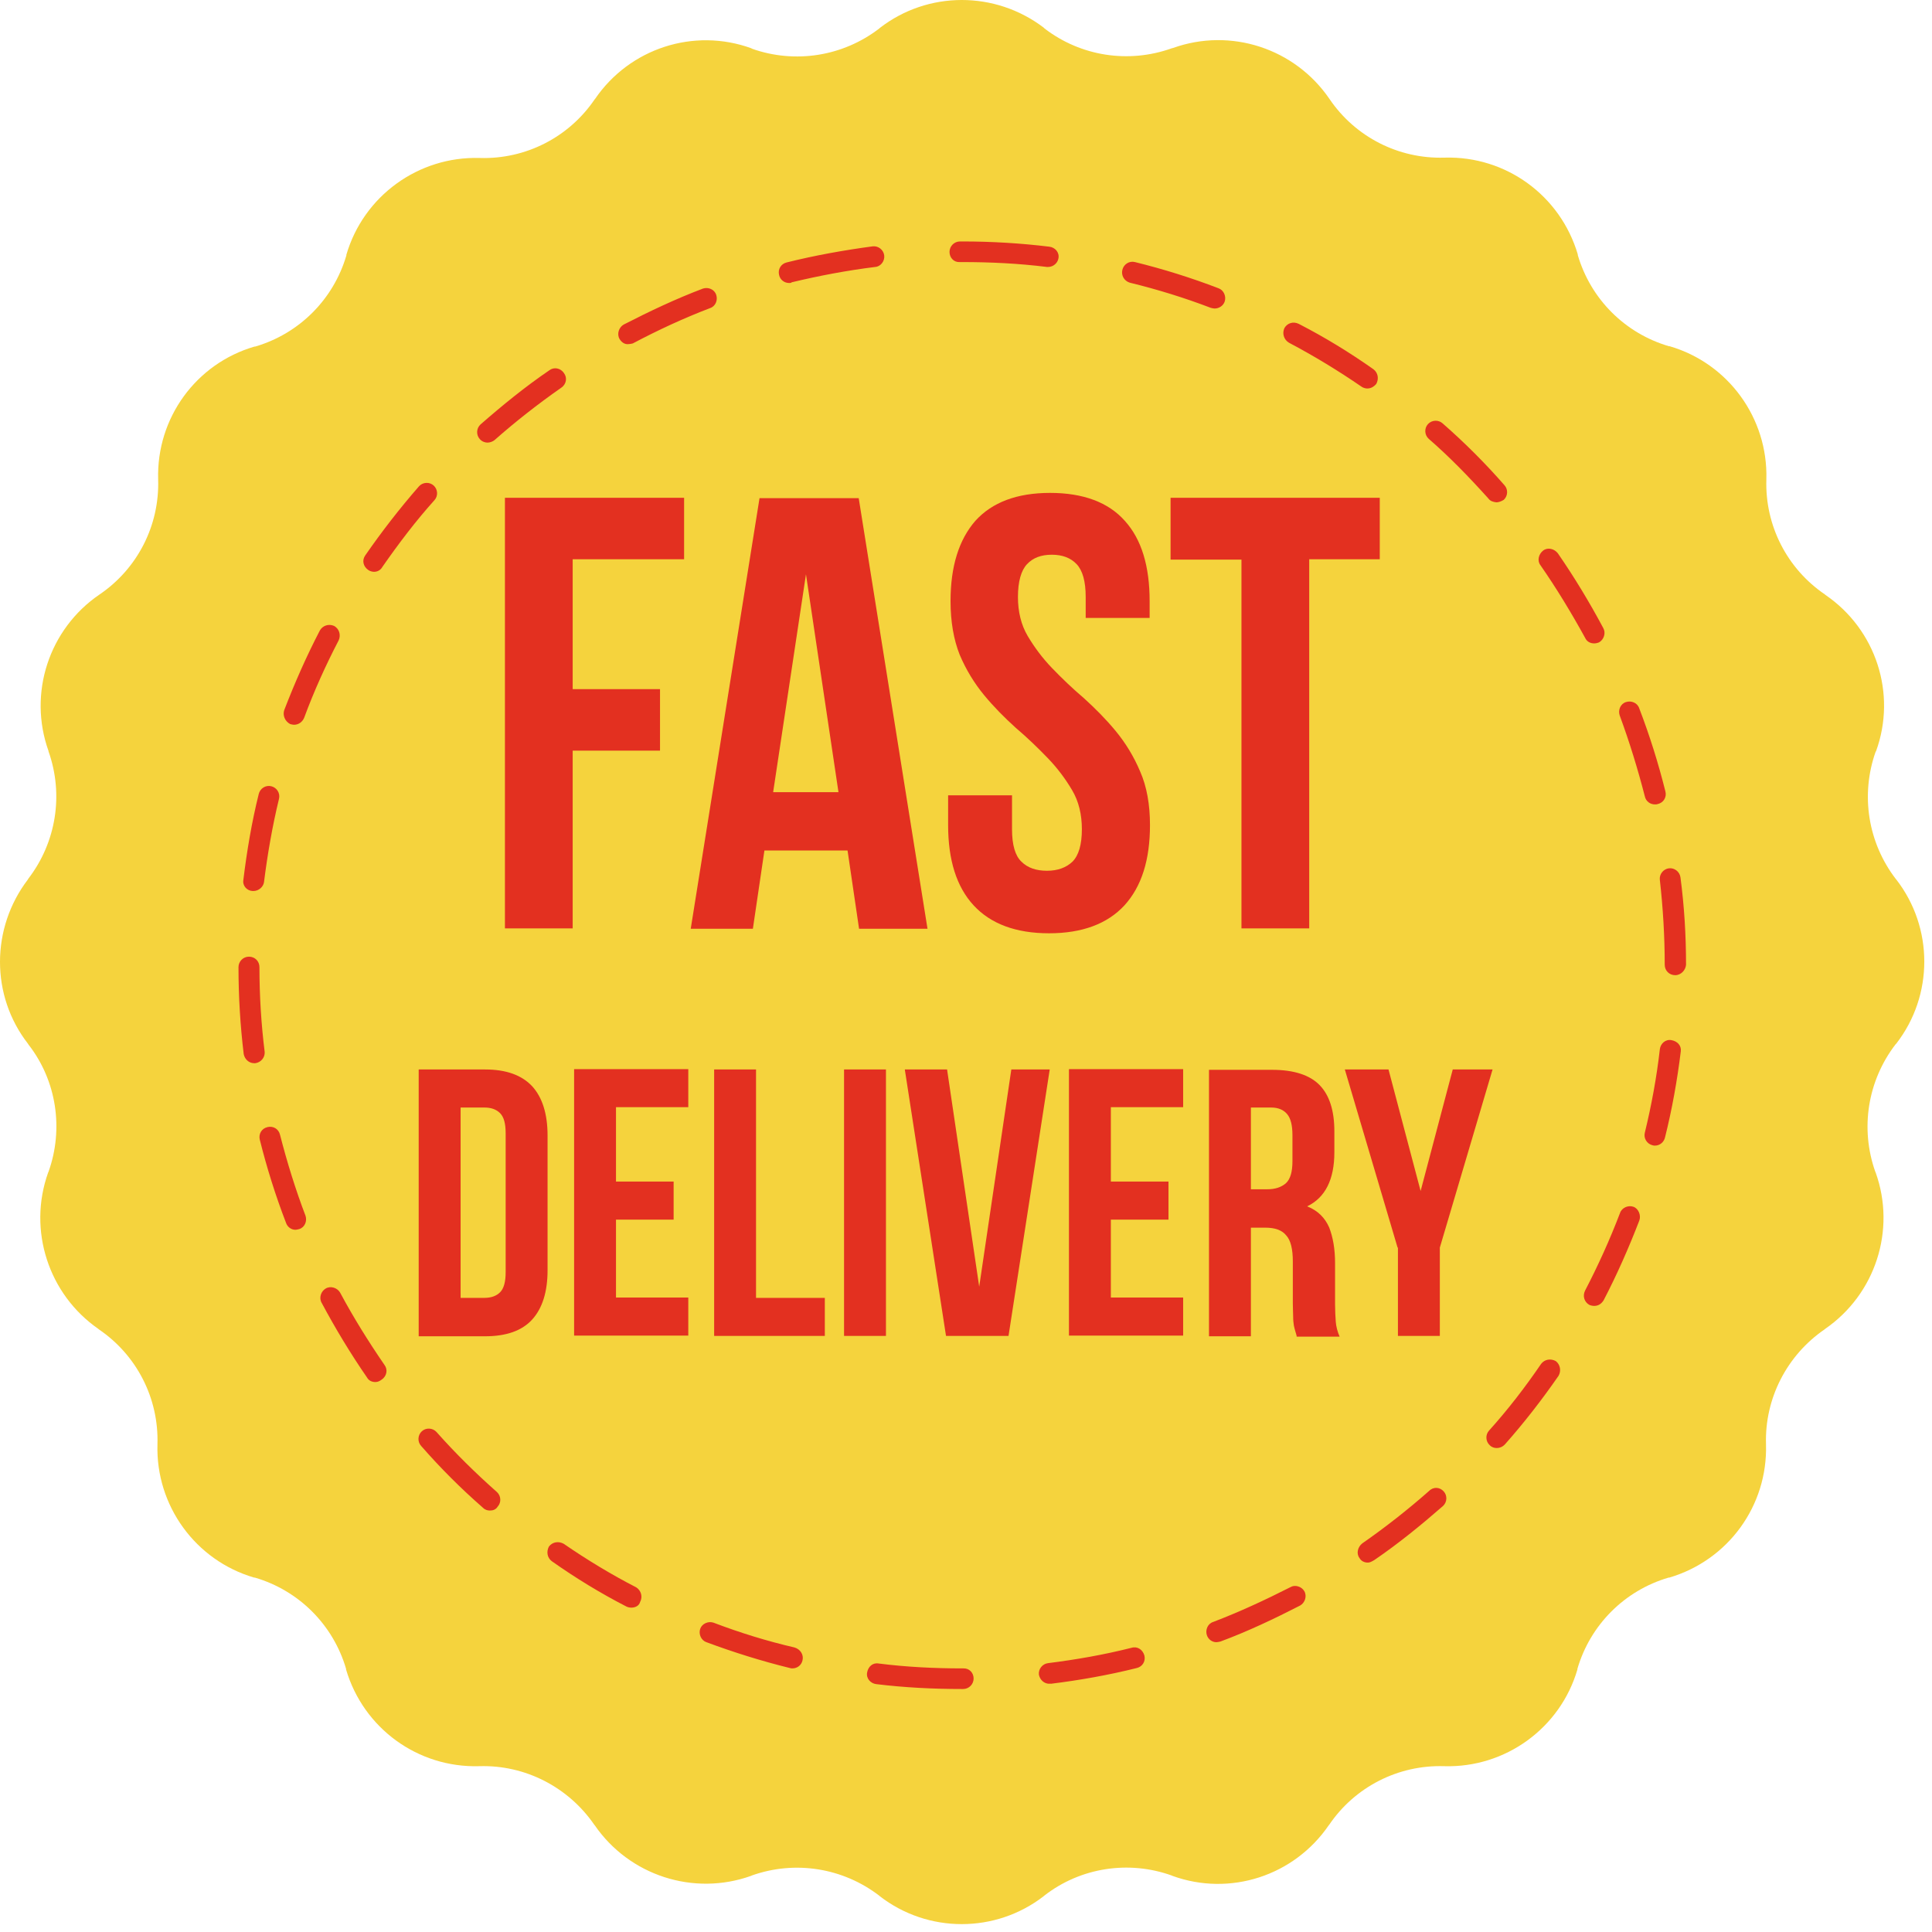
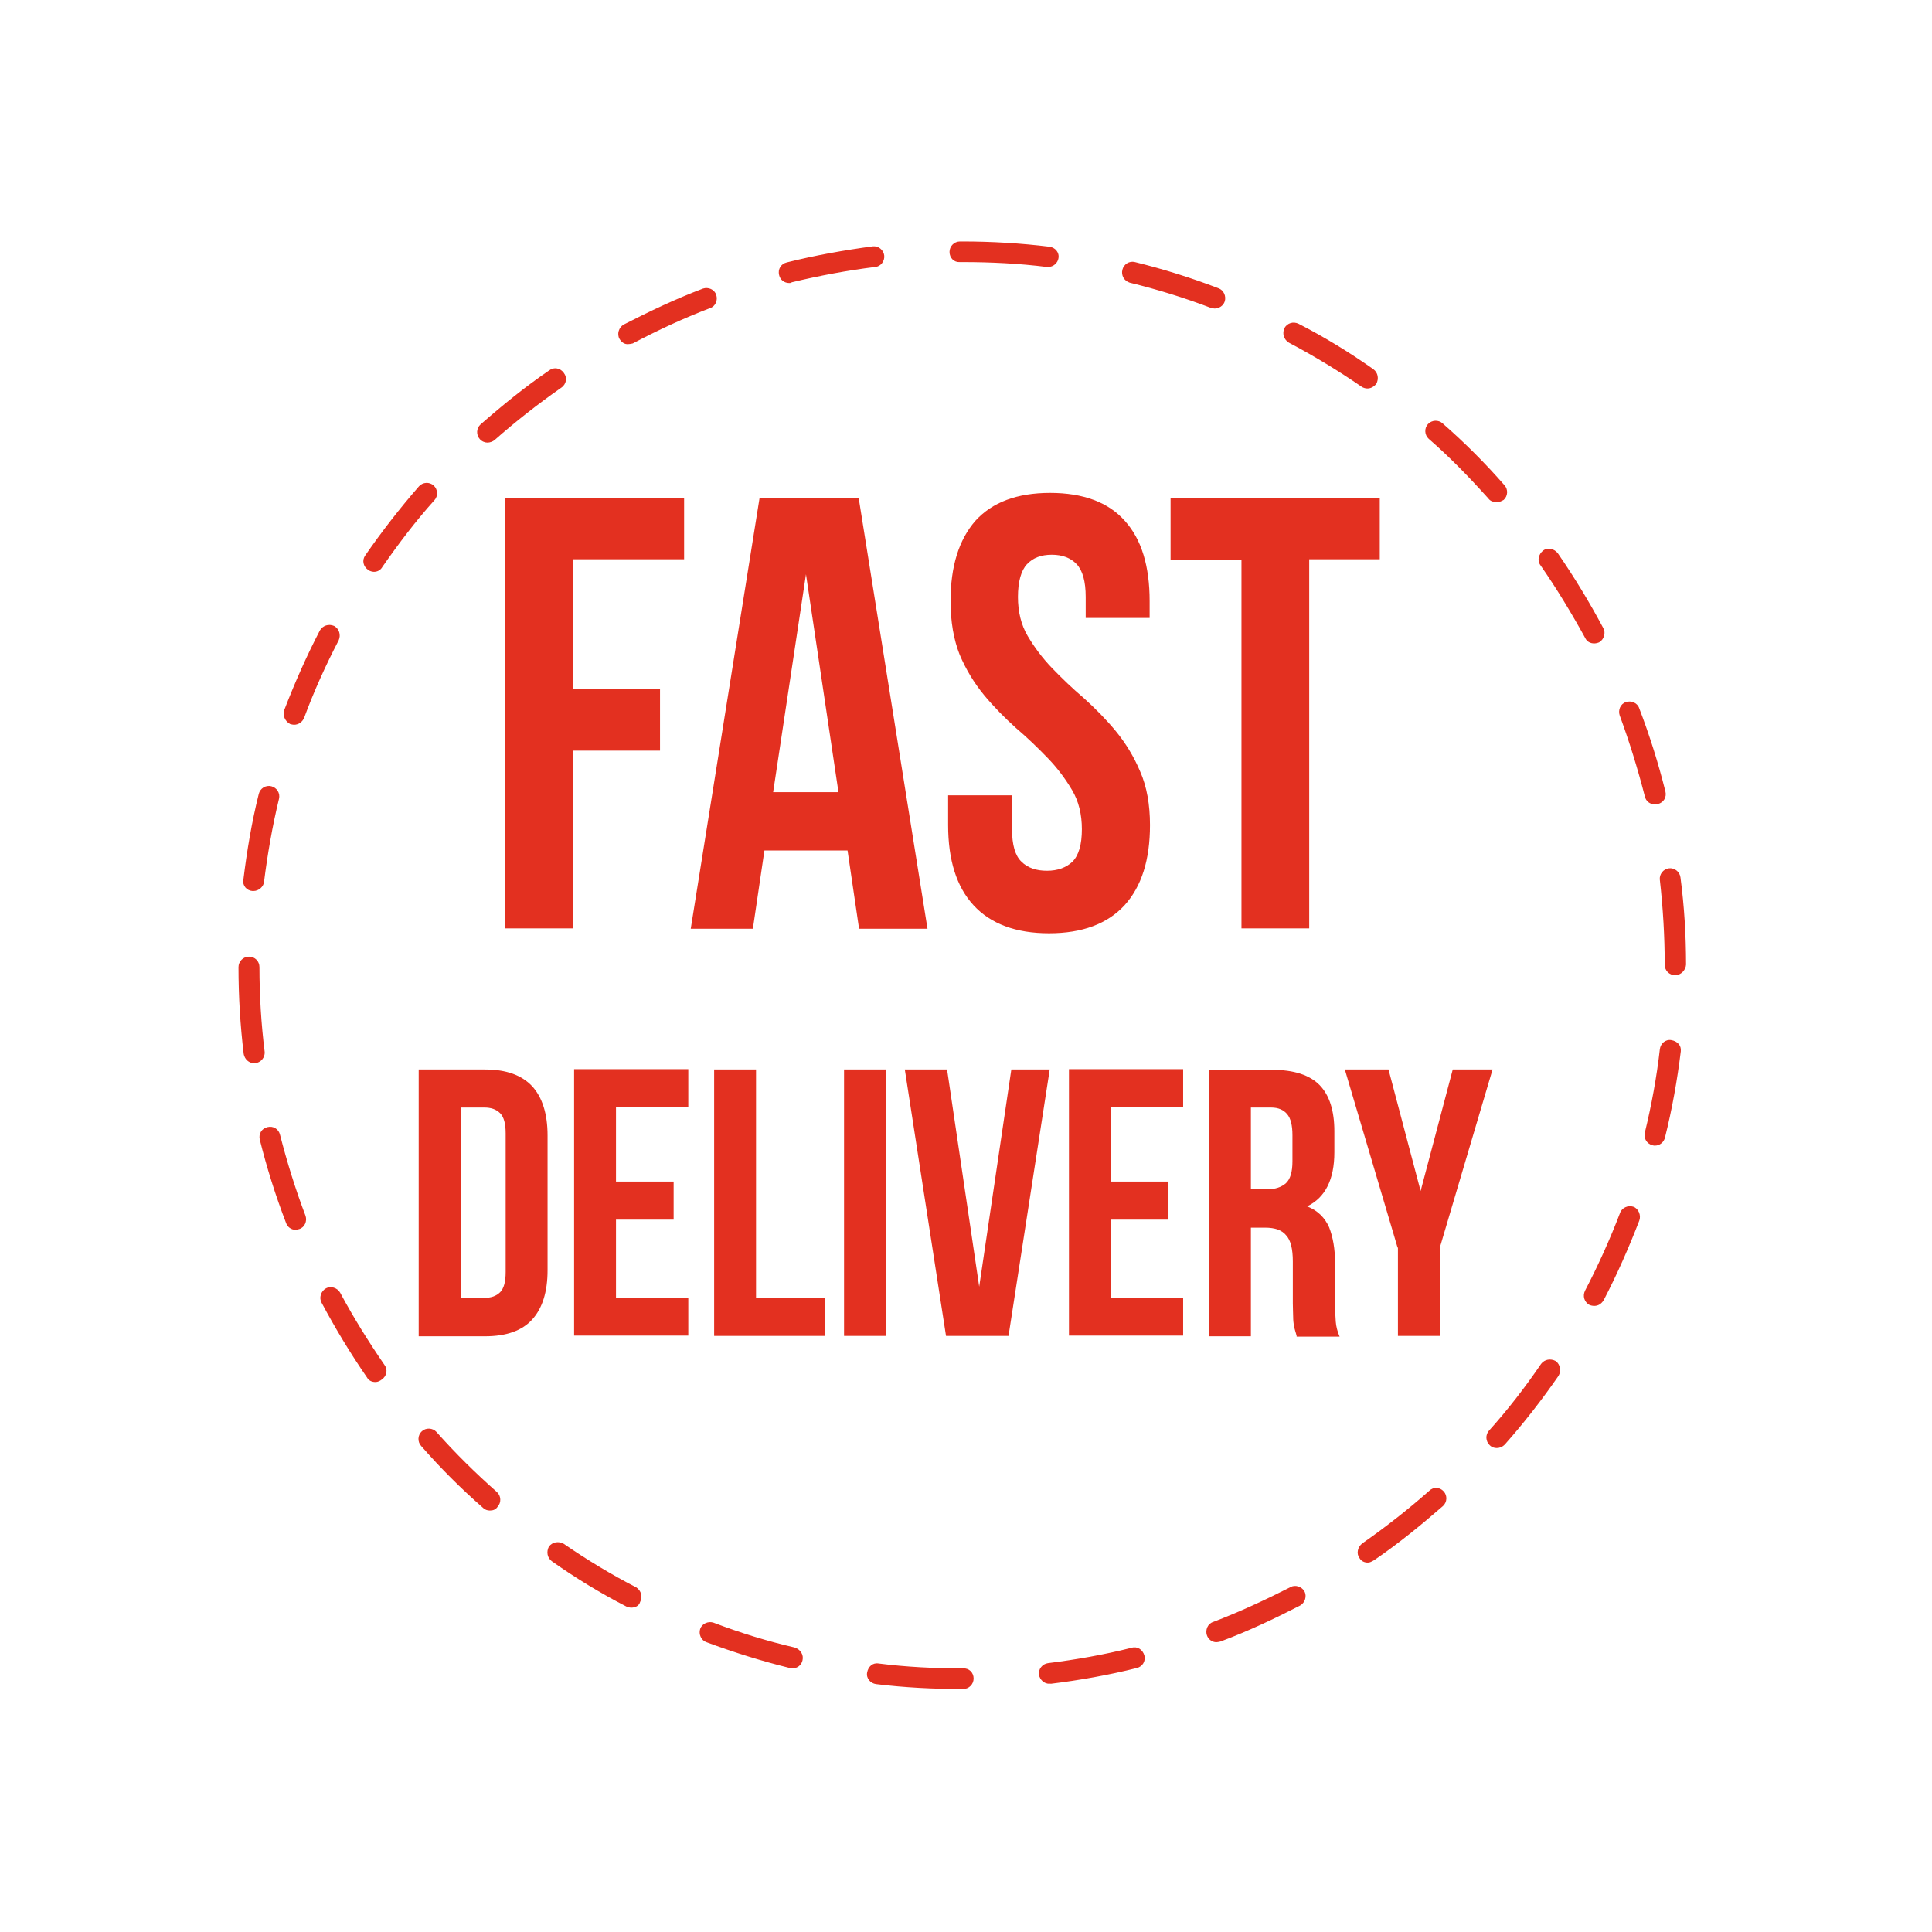
<svg xmlns="http://www.w3.org/2000/svg" width="122" height="122" viewBox="0 0 122 122" fill="none">
-   <path d="M119.744 65.902L119.7 65.945C117.935 68.241 117.451 71.261 118.42 73.996L118.442 74.04C119.744 77.679 118.42 81.736 115.245 83.92L115.223 83.942C112.84 85.574 111.429 88.307 111.518 91.196V91.218C111.628 95.078 109.136 98.518 105.409 99.621H105.365C102.586 100.437 100.426 102.597 99.61 105.376V105.42C98.529 109.124 95.067 111.639 91.207 111.529H91.185C88.296 111.441 85.561 112.831 83.931 115.234L83.909 115.256C81.725 118.453 77.668 119.777 74.029 118.453L73.985 118.431C71.272 117.461 68.228 117.923 65.934 119.711L65.913 119.733C62.869 122.092 58.591 122.092 55.549 119.733L55.527 119.711C53.233 117.947 50.212 117.461 47.476 118.431L47.433 118.453C43.794 119.755 39.736 118.431 37.553 115.256L37.531 115.234C35.898 112.853 33.165 111.441 30.276 111.529H30.254C26.395 111.639 22.954 109.148 21.852 105.42V105.376C21.035 102.597 18.875 100.437 16.096 99.621H16.052C12.348 98.54 9.833 95.078 9.943 91.218V91.196C10.031 88.307 8.643 85.574 6.238 83.942L6.216 83.92C3.063 81.736 1.739 77.679 3.041 74.04L3.063 73.996C4.033 71.283 3.571 68.239 1.805 65.969L1.761 65.902C-0.598 62.86 -0.576 58.603 1.761 55.538L1.783 55.494C3.549 53.201 4.033 50.179 3.063 47.444V47.422C1.761 43.783 3.085 39.725 6.282 37.542C8.687 35.911 10.076 33.176 9.987 30.287V30.265C9.877 26.405 12.37 22.965 16.074 21.884H16.118C18.897 21.068 21.057 18.908 21.873 16.129V16.085C22.954 12.381 26.416 9.866 30.276 9.976H30.298C33.187 10.065 35.922 8.676 37.553 6.271L37.575 6.249C39.758 3.052 43.816 1.728 47.455 3.052L47.476 3.074C50.212 4.043 53.233 3.56 55.527 1.796L55.549 1.772C58.591 -0.587 62.847 -0.587 65.913 1.75L65.956 1.796C68.25 3.56 71.272 4.022 73.985 3.052L74.073 3.03C77.712 1.728 81.769 3.052 83.953 6.249C85.583 8.654 88.318 10.043 91.207 9.954H91.229C95.089 9.844 98.529 12.337 99.632 16.063V16.107C100.448 18.886 102.608 21.046 105.387 21.863H105.431C109.136 22.944 111.65 26.405 111.54 30.265V30.287C111.451 33.176 112.84 35.911 115.245 37.542L115.267 37.565C118.464 39.747 119.788 43.804 118.464 47.444L118.442 47.465C117.473 50.201 117.957 53.222 119.722 55.516L119.744 55.538C122.103 58.58 122.103 62.86 119.744 65.902Z" fill="#F5D33D" />
  <path d="M17.948 44.842C18.611 43.121 19.36 41.423 20.198 39.813C20.375 39.504 20.749 39.373 21.102 39.526C21.41 39.703 21.543 40.078 21.388 40.432C20.574 41.997 19.823 43.651 19.206 45.327C19.095 45.592 18.852 45.767 18.565 45.767C18.5 45.767 18.412 45.745 18.324 45.723C17.992 45.548 17.839 45.172 17.948 44.842ZM15.368 55.56C15.589 53.75 15.898 51.899 16.34 50.135C16.427 49.782 16.78 49.562 17.132 49.649C17.486 49.737 17.705 50.091 17.618 50.443C17.2 52.163 16.891 53.949 16.67 55.713C16.626 56 16.34 56.264 16.007 56.264C15.985 56.264 15.963 56.264 15.941 56.264C15.589 56.242 15.303 55.934 15.368 55.56ZM30.299 27.729C30.056 27.464 30.078 27.044 30.343 26.803C31.732 25.589 33.165 24.421 34.686 23.385C34.973 23.164 35.393 23.23 35.612 23.561C35.833 23.847 35.767 24.267 35.437 24.486C33.981 25.502 32.548 26.626 31.224 27.795C31.115 27.883 30.938 27.95 30.782 27.95C30.629 27.95 30.43 27.883 30.299 27.729ZM16.119 67.138C16.097 67.138 16.075 67.138 16.053 67.138C15.721 67.138 15.458 66.895 15.39 66.564C15.171 64.755 15.06 62.903 15.06 61.072C15.06 60.72 15.346 60.411 15.721 60.411C16.097 60.411 16.383 60.698 16.383 61.072C16.383 62.86 16.493 64.667 16.714 66.431C16.736 66.784 16.471 67.092 16.119 67.138ZM23.064 35.073C24.102 33.572 25.248 32.095 26.461 30.705C26.703 30.441 27.123 30.419 27.388 30.662C27.651 30.904 27.675 31.324 27.432 31.587C26.24 32.911 25.16 34.344 24.145 35.8C24.036 35.999 23.837 36.108 23.616 36.108C23.506 36.108 23.351 36.064 23.263 35.999C22.933 35.778 22.845 35.382 23.064 35.073ZM97.273 35.69C97.052 35.403 97.162 34.983 97.448 34.764C97.735 34.543 98.155 34.653 98.374 34.94C99.411 36.441 100.382 38.049 101.242 39.66C101.417 39.968 101.286 40.386 100.977 40.563C100.866 40.607 100.756 40.629 100.669 40.629C100.426 40.629 100.205 40.52 100.095 40.277C99.234 38.712 98.286 37.145 97.273 35.69ZM81.108 20.716C81.284 20.407 81.66 20.276 82.012 20.451C83.644 21.289 85.231 22.261 86.73 23.318C87.017 23.539 87.085 23.913 86.907 24.245C86.73 24.442 86.555 24.532 86.334 24.532C86.225 24.532 86.069 24.486 85.982 24.421C84.504 23.407 82.982 22.48 81.395 21.642C81.064 21.444 80.953 21.046 81.108 20.716ZM70.876 17.033C70.963 16.68 71.316 16.46 71.668 16.549C73.456 16.989 75.22 17.541 76.94 18.201C77.27 18.313 77.447 18.709 77.336 19.04C77.248 19.304 76.984 19.482 76.697 19.482C76.631 19.482 76.543 19.459 76.454 19.438C74.778 18.797 73.058 18.269 71.338 17.849C70.985 17.739 70.786 17.385 70.876 17.033ZM49.197 17.363C49.109 17.011 49.308 16.659 49.682 16.571C51.446 16.129 53.3 15.799 55.107 15.556C55.46 15.512 55.792 15.777 55.836 16.129C55.88 16.482 55.615 16.836 55.263 16.858C53.497 17.077 51.733 17.409 49.991 17.827C49.969 17.871 49.903 17.871 49.838 17.871C49.527 17.871 49.264 17.672 49.197 17.363ZM59.959 15.908C59.959 15.556 60.245 15.247 60.621 15.247H60.775C62.606 15.247 64.458 15.357 66.265 15.578C66.62 15.621 66.906 15.93 66.839 16.306C66.795 16.593 66.53 16.858 66.178 16.858C66.156 16.858 66.134 16.858 66.112 16.858C64.348 16.637 62.561 16.549 60.753 16.549H60.598C60.245 16.571 59.959 16.284 59.959 15.908ZM39.12 21.401C38.943 21.092 39.076 20.672 39.384 20.495C41.017 19.657 42.691 18.864 44.389 18.223C44.721 18.114 45.118 18.269 45.227 18.622C45.339 18.952 45.184 19.348 44.831 19.459C43.155 20.099 41.544 20.849 39.958 21.687C39.868 21.709 39.759 21.731 39.671 21.731C39.45 21.753 39.251 21.62 39.12 21.401ZM98.42 86.874C97.383 88.373 96.236 89.852 95.023 91.218C94.868 91.373 94.691 91.439 94.516 91.439C94.361 91.439 94.207 91.395 94.074 91.263C93.809 91.021 93.787 90.601 94.03 90.336C95.221 89.014 96.324 87.581 97.317 86.124C97.538 85.837 97.912 85.771 98.243 85.948C98.529 86.169 98.595 86.565 98.42 86.874ZM103.514 77.083C102.851 78.803 102.102 80.501 101.264 82.11C101.109 82.353 100.91 82.464 100.669 82.464C100.579 82.464 100.448 82.441 100.358 82.397C100.05 82.222 99.919 81.845 100.095 81.493C100.91 79.928 101.66 78.274 102.299 76.598C102.411 76.267 102.807 76.09 103.137 76.201C103.468 76.311 103.645 76.751 103.514 77.083ZM93.986 31.478C92.796 30.154 91.538 28.854 90.216 27.707C89.951 27.464 89.929 27.044 90.172 26.781C90.413 26.517 90.833 26.495 91.098 26.736C92.487 27.95 93.787 29.25 95.002 30.64C95.243 30.904 95.221 31.324 94.956 31.565C94.803 31.655 94.647 31.721 94.494 31.721C94.273 31.699 94.096 31.633 93.986 31.478ZM91.163 94.174C91.406 94.439 91.385 94.857 91.12 95.1C89.73 96.312 88.297 97.481 86.776 98.518C86.621 98.605 86.511 98.673 86.378 98.673C86.157 98.673 85.96 98.584 85.848 98.386C85.629 98.1 85.739 97.68 86.025 97.459C87.481 96.445 88.914 95.321 90.238 94.152C90.525 93.865 90.921 93.909 91.163 94.174ZM106.468 60.919C106.446 61.249 106.159 61.58 105.785 61.58C105.409 61.58 105.122 61.293 105.122 60.919C105.122 59.131 105.013 57.323 104.814 55.56C104.77 55.207 105.035 54.875 105.387 54.831C105.739 54.787 106.072 55.052 106.116 55.404C106.358 57.236 106.468 59.065 106.468 60.919ZM106.137 66.387C105.916 68.195 105.586 70.048 105.144 71.812C105.078 72.121 104.814 72.342 104.505 72.342C104.461 72.342 104.417 72.342 104.35 72.32C103.997 72.232 103.777 71.878 103.866 71.525C104.284 69.805 104.615 68.02 104.814 66.256C104.857 65.902 105.166 65.615 105.542 65.681C105.916 65.748 106.181 66.013 106.137 66.387ZM103.866 50.288C103.424 48.568 102.895 46.848 102.277 45.172C102.168 44.842 102.321 44.445 102.675 44.334C103.006 44.224 103.402 44.378 103.514 44.732C104.175 46.452 104.726 48.216 105.166 49.98C105.256 50.332 105.056 50.686 104.682 50.774C104.615 50.796 104.571 50.796 104.505 50.796C104.196 50.796 103.932 50.597 103.866 50.288ZM82.365 100.48C82.542 100.789 82.408 101.209 82.1 101.384C80.467 102.222 78.793 103.017 77.071 103.656C76.984 103.678 76.874 103.7 76.808 103.7C76.543 103.7 76.301 103.524 76.211 103.259C76.102 102.929 76.257 102.531 76.609 102.421C78.285 101.782 79.894 101.032 81.504 100.216C81.769 100.062 82.187 100.172 82.365 100.48ZM31.38 94.218C31.644 94.461 31.666 94.879 31.423 95.144C31.312 95.321 31.137 95.386 30.938 95.386C30.782 95.386 30.629 95.343 30.496 95.209C29.108 93.997 27.806 92.697 26.594 91.307C26.351 91.043 26.373 90.623 26.638 90.38C26.902 90.139 27.321 90.161 27.563 90.425C28.754 91.769 30.034 93.027 31.38 94.218ZM24.279 86.191C24.498 86.478 24.432 86.896 24.102 87.117C23.992 87.204 23.859 87.272 23.705 87.272C23.484 87.272 23.285 87.183 23.176 86.984C22.139 85.484 21.169 83.876 20.309 82.265C20.132 81.957 20.263 81.537 20.574 81.362C20.882 81.184 21.301 81.318 21.478 81.626C22.316 83.191 23.263 84.712 24.279 86.191ZM19.294 76.775C19.403 77.105 19.25 77.502 18.898 77.611C18.808 77.635 18.721 77.657 18.655 77.657C18.39 77.657 18.147 77.48 18.06 77.215C17.397 75.495 16.845 73.731 16.405 71.967C16.318 71.613 16.515 71.261 16.891 71.173C17.243 71.085 17.596 71.282 17.683 71.659C18.125 73.379 18.655 75.099 19.294 76.775ZM40.42 101.163C40.354 101.406 40.111 101.518 39.868 101.518C39.781 101.518 39.649 101.496 39.56 101.45C37.929 100.612 36.341 99.643 34.842 98.584C34.555 98.364 34.489 97.988 34.664 97.658C34.885 97.371 35.26 97.305 35.59 97.481C37.069 98.496 38.59 99.422 40.179 100.238C40.487 100.437 40.597 100.833 40.42 101.163ZM72.265 104.538C72.353 104.892 72.154 105.244 71.78 105.332C70.016 105.774 68.162 106.104 66.355 106.325C66.311 106.303 66.287 106.325 66.265 106.325C65.935 106.325 65.67 106.082 65.604 105.752C65.561 105.398 65.825 105.067 66.178 105.023C67.942 104.802 69.707 104.494 71.449 104.054C71.823 103.942 72.154 104.163 72.265 104.538ZM50.676 104.846C50.608 105.155 50.343 105.354 50.035 105.354C49.991 105.354 49.947 105.354 49.882 105.332C48.094 104.892 46.33 104.34 44.61 103.7C44.28 103.59 44.102 103.194 44.214 102.861C44.324 102.531 44.721 102.356 45.052 102.465C46.728 103.104 48.448 103.634 50.168 104.032C50.542 104.141 50.764 104.494 50.676 104.846ZM61.481 105.993C61.481 106.347 61.195 106.656 60.819 106.656H60.753C58.945 106.656 57.114 106.566 55.328 106.347C54.976 106.303 54.689 105.993 54.755 105.619C54.821 105.244 55.107 104.979 55.482 105.045C57.225 105.266 58.989 105.354 60.753 105.354H60.819C61.195 105.332 61.481 105.619 61.481 105.993Z" fill="#E33020" />
  <path d="M26.439 67.534H30.629C31.953 67.534 32.944 67.886 33.605 68.593C34.246 69.298 34.577 70.335 34.577 71.703V80.215C34.577 81.581 34.246 82.618 33.605 83.325C32.966 84.029 31.975 84.382 30.629 84.382H26.439V67.534ZM29.086 69.937V81.957H30.585C31.003 81.957 31.334 81.846 31.577 81.605C31.819 81.362 31.931 80.942 31.931 80.325V71.569C31.931 70.952 31.819 70.534 31.577 70.291C31.334 70.048 31.003 69.937 30.585 69.937H29.086ZM38.898 74.613H42.538V77.016H38.898V81.935H43.463V84.338H36.253V67.512H43.463V69.915H38.898V74.613ZM45.096 67.534H47.741V81.957H52.085V84.36H45.096V67.534ZM53.299 67.534H55.945V84.36H53.299V67.534ZM61.834 81.25L63.862 67.534H66.287L63.685 84.36H59.738L57.136 67.534H59.805L61.834 81.25ZM70.147 74.613H73.786V77.016H70.147V81.935H74.712V84.338H67.501V67.512H74.712V69.915H70.147V74.613ZM81.879 84.36C81.857 84.25 81.813 84.139 81.791 84.051C81.769 83.963 81.725 83.83 81.703 83.699C81.681 83.544 81.659 83.368 81.659 83.147C81.659 82.926 81.638 82.64 81.638 82.309V79.663C81.638 78.869 81.504 78.318 81.218 78.009C80.953 77.679 80.513 77.523 79.894 77.523H78.99V84.382H76.344V67.556H80.336C81.703 67.556 82.717 67.886 83.336 68.527C83.953 69.166 84.261 70.136 84.261 71.438V72.76C84.261 74.48 83.688 75.628 82.541 76.178C83.224 76.443 83.666 76.906 83.931 77.502C84.172 78.119 84.305 78.869 84.305 79.751V82.353C84.305 82.773 84.327 83.125 84.349 83.456C84.371 83.764 84.459 84.095 84.592 84.404H81.879V84.36ZM78.99 69.937V75.099H80.027C80.535 75.099 80.909 74.965 81.196 74.723C81.482 74.458 81.614 73.996 81.614 73.333V71.681C81.614 71.062 81.504 70.622 81.283 70.357C81.064 70.092 80.732 69.937 80.27 69.937H78.99ZM88.253 78.782L84.922 67.534H87.68L89.708 75.208L91.737 67.534H94.251L90.921 78.782V84.36H88.275V78.782H88.253ZM36.163 43.518H41.678V47.4H36.163V58.625H31.885V31.434H43.199V35.316H36.163V43.518ZM58.569 58.647H54.247L53.52 53.706H48.271L47.542 58.647H43.618L47.962 31.456H54.225L58.569 58.647ZM48.822 50.023H52.947L50.895 36.264L48.822 50.023ZM60.024 37.962C60.024 35.756 60.554 34.08 61.591 32.889C62.65 31.721 64.215 31.125 66.311 31.125C68.405 31.125 69.994 31.721 71.029 32.889C72.088 34.058 72.596 35.756 72.596 37.962V39.021H68.558V37.697C68.558 36.703 68.361 36.021 67.985 35.624C67.611 35.226 67.081 35.029 66.42 35.029C65.737 35.029 65.23 35.226 64.854 35.624C64.48 36.021 64.28 36.727 64.28 37.697C64.28 38.623 64.48 39.461 64.899 40.167C65.318 40.872 65.825 41.557 66.442 42.196C67.059 42.835 67.722 43.474 68.449 44.091C69.156 44.732 69.838 45.415 70.456 46.165C71.073 46.914 71.602 47.774 72 48.724C72.418 49.671 72.618 50.818 72.618 52.098C72.618 54.302 72.088 55.978 71.007 57.17C69.926 58.339 68.339 58.934 66.243 58.934C64.149 58.934 62.56 58.339 61.481 57.17C60.4 56 59.871 54.302 59.871 52.098V50.222H63.906V52.362C63.906 53.354 64.105 54.037 64.501 54.413C64.899 54.809 65.451 54.986 66.112 54.986C66.795 54.986 67.324 54.787 67.722 54.413C68.118 54.015 68.317 53.332 68.317 52.362C68.317 51.435 68.118 50.597 67.698 49.892C67.28 49.185 66.773 48.502 66.156 47.864C65.538 47.224 64.877 46.584 64.149 45.966C63.442 45.327 62.76 44.643 62.142 43.894C61.525 43.144 60.996 42.283 60.598 41.336C60.223 40.386 60.024 39.262 60.024 37.962ZM73.918 31.434H87.128V35.316H82.673V58.625H78.395V35.338H73.918V31.434Z" fill="#E33020" />
</svg>